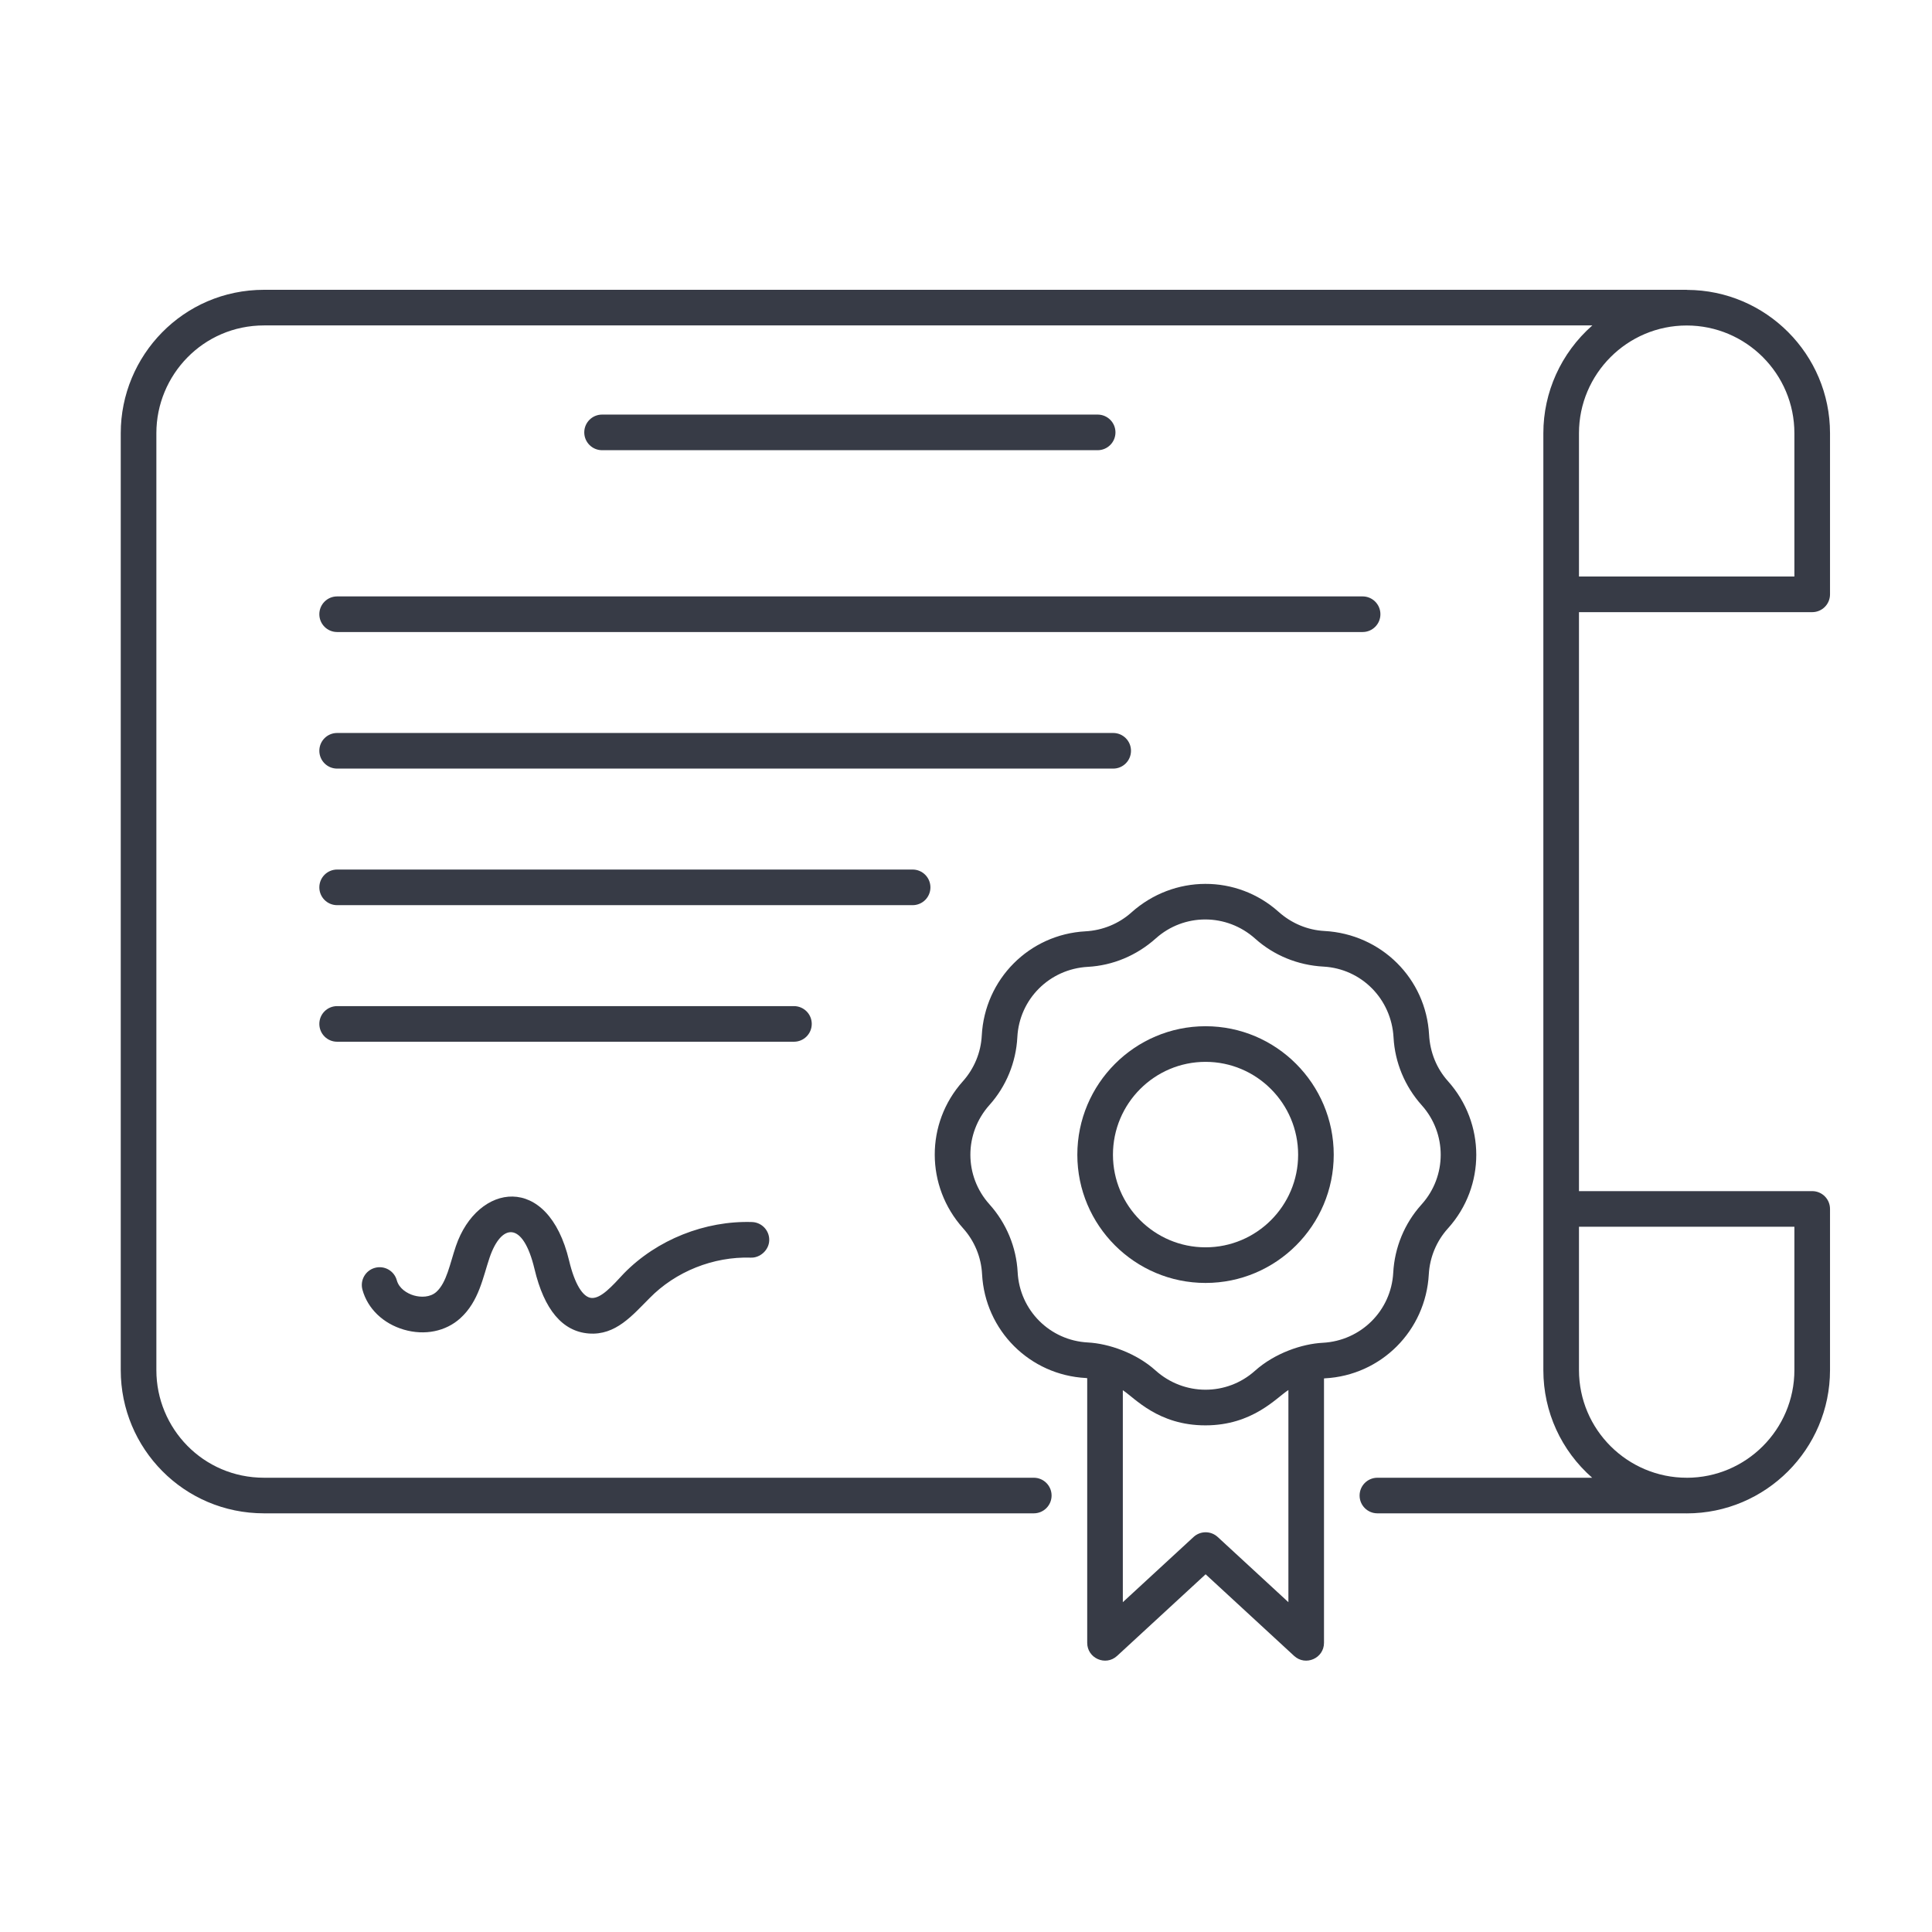
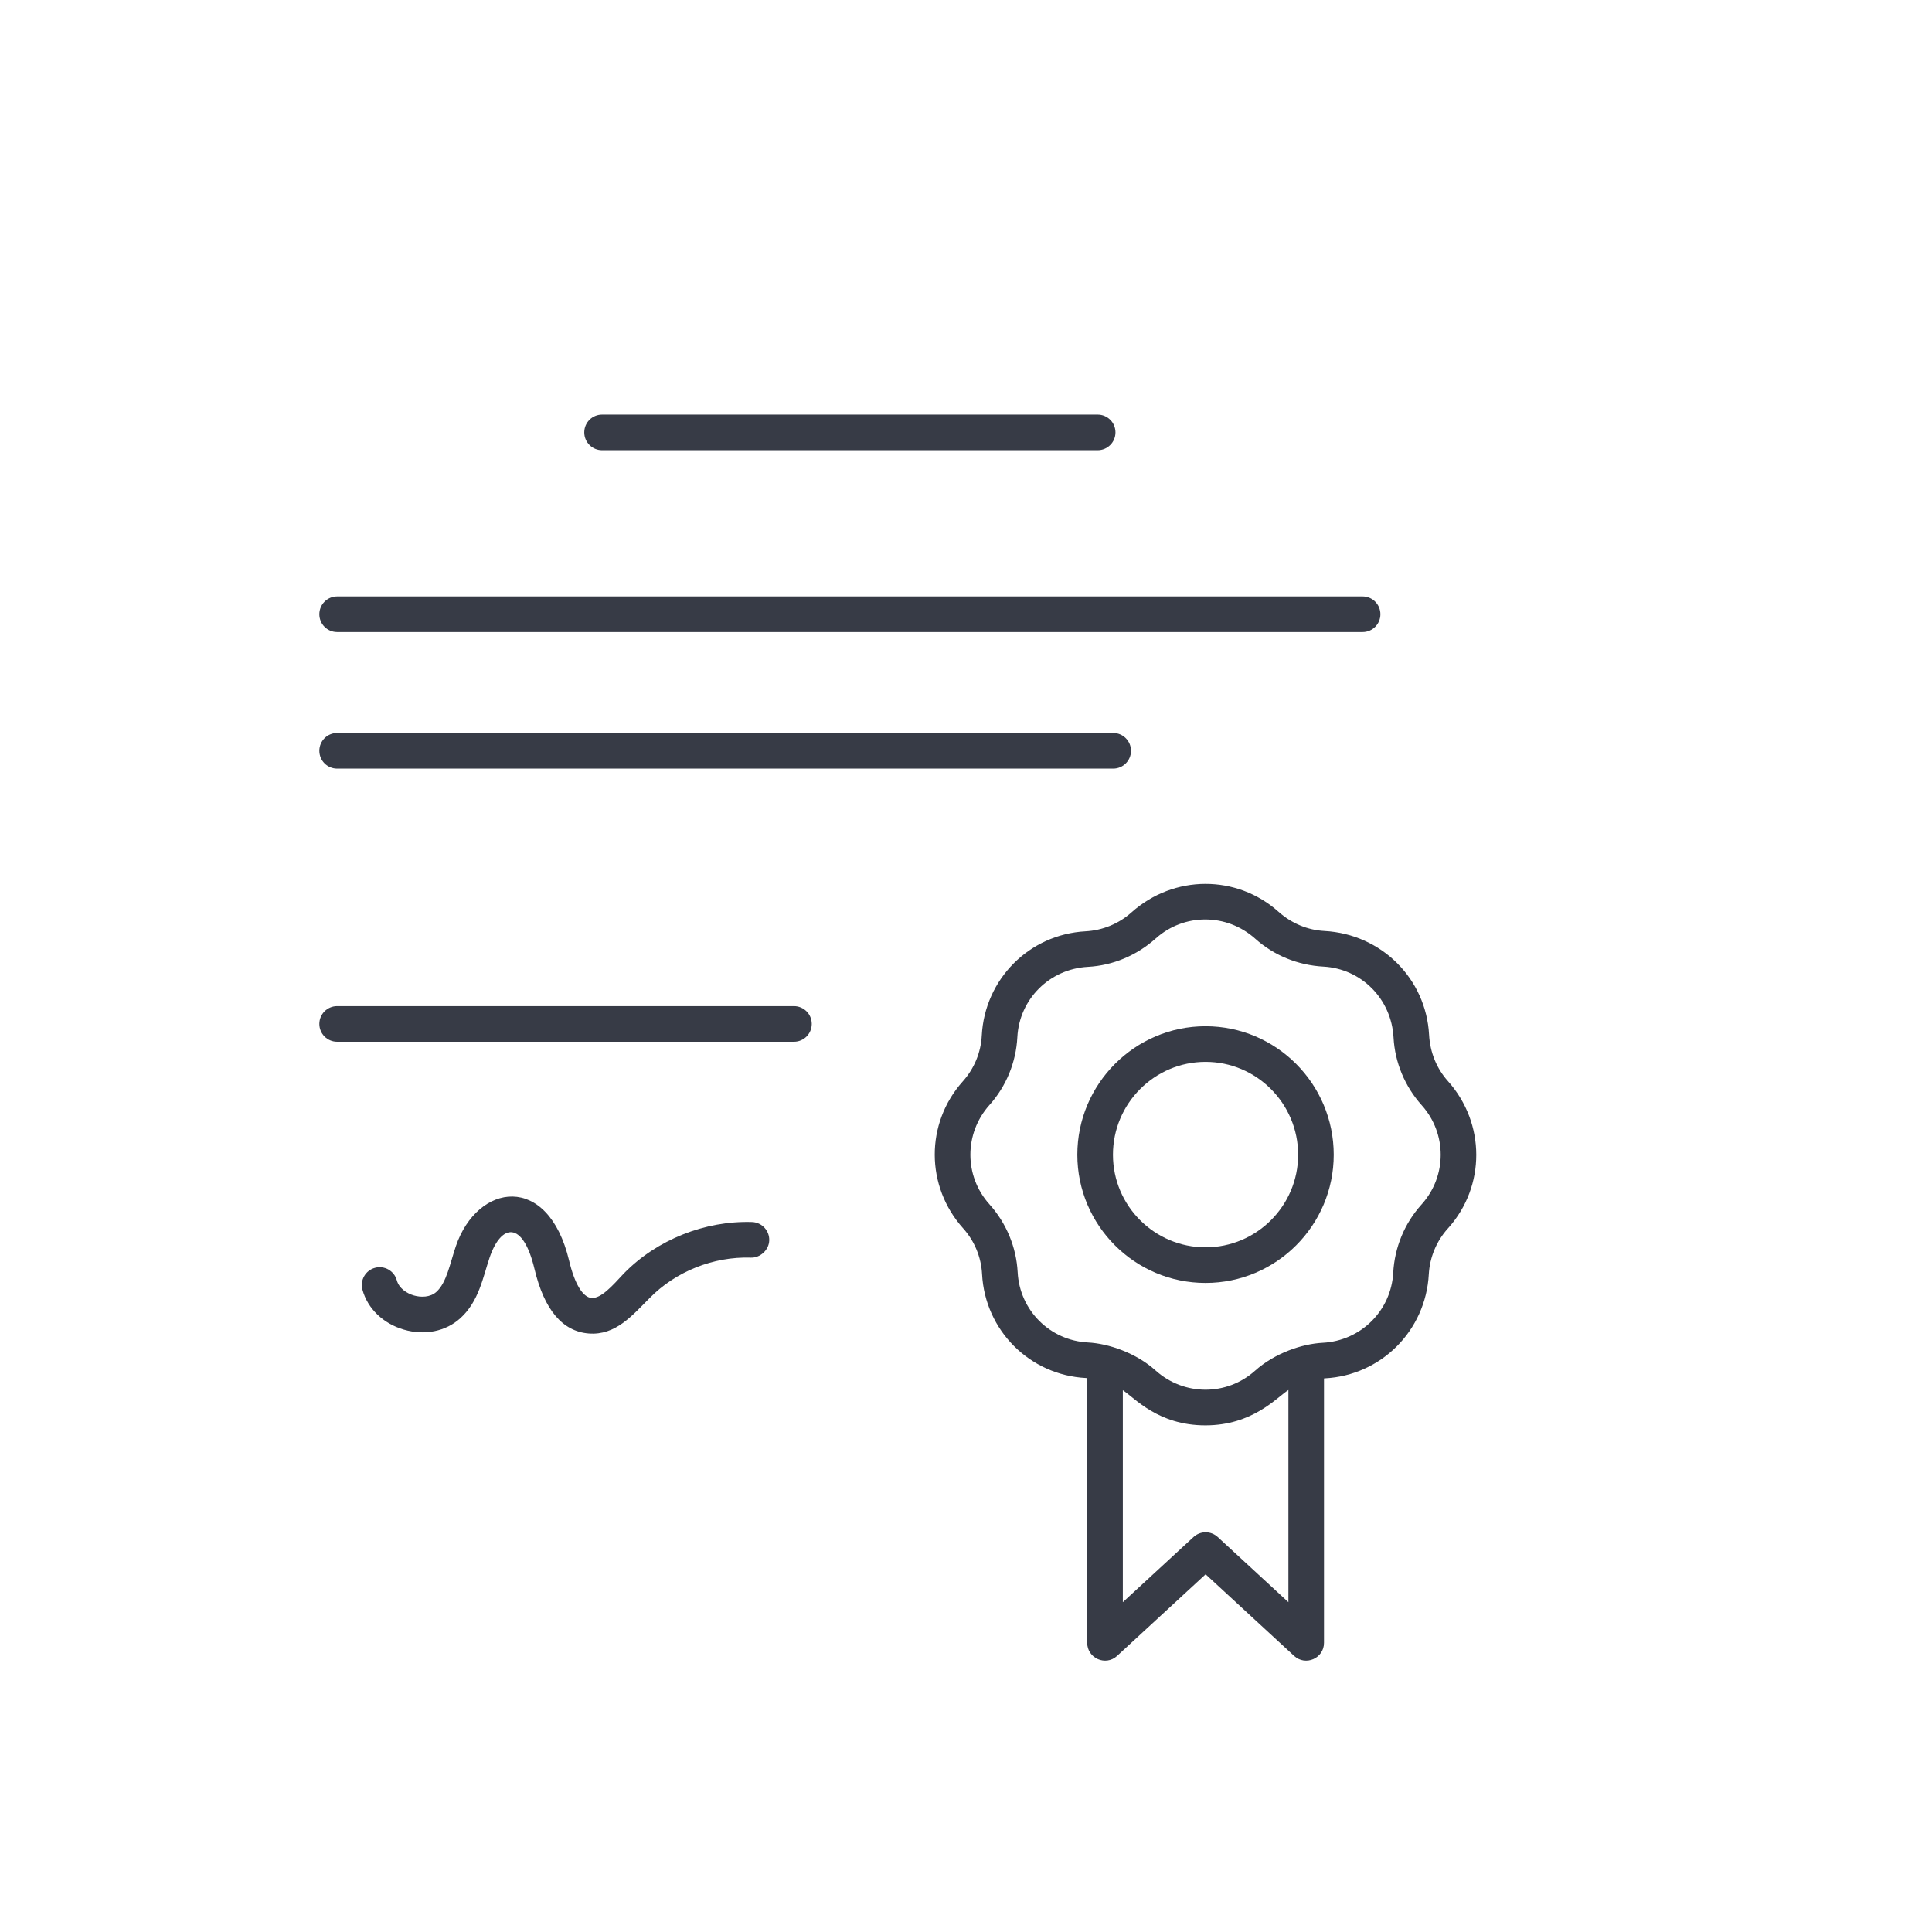
<svg xmlns="http://www.w3.org/2000/svg" width="80" height="80" viewBox="0 0 80 80" fill="none">
-   <path d="M75.039 25.348C75.447 25.348 75.777 25.018 75.777 24.611V17.938C75.777 14.673 73.126 12.016 69.863 12.004C69.856 12.004 69.85 12 69.842 12H10.935C7.58 12 5 14.732 5 17.935V56.737C5 59.971 7.606 62.664 10.935 62.664H42.807C43.214 62.664 43.544 62.334 43.544 61.927C43.544 61.52 43.214 61.19 42.807 61.19H10.935C8.404 61.19 6.475 59.139 6.475 56.737V17.935C6.475 15.539 8.402 13.475 10.935 13.475H65.935C64.627 14.627 63.907 16.253 63.907 17.935V17.938V56.731V56.737C63.907 58.464 64.649 60.067 65.928 61.19H57.036C56.628 61.19 56.298 61.52 56.298 61.927C56.298 62.334 56.628 62.664 57.036 62.664H69.806C69.818 62.665 69.83 62.666 69.842 62.666C73.114 62.666 75.777 60.004 75.777 56.731V50.059C75.777 49.652 75.447 49.322 75.04 49.322H65.382V25.348H75.039ZM74.302 17.938V23.873H65.382V17.938C65.382 15.484 67.381 13.478 69.842 13.478C72.301 13.478 74.302 15.479 74.302 17.938ZM74.302 50.796V56.731C74.302 59.188 72.305 61.188 69.849 61.191C69.847 61.191 69.844 61.19 69.842 61.19C67.403 61.19 65.382 59.208 65.382 56.731V50.796H74.302Z" fill="#373B46" />
  <path d="M45.451 18.642C45.859 18.642 46.189 18.311 46.189 17.904C46.189 17.497 45.859 17.167 45.451 17.167H24.931C24.523 17.167 24.193 17.497 24.193 17.904C24.193 18.311 24.523 18.642 24.931 18.642H45.451Z" fill="#373B46" />
  <path d="M46.832 31.088C46.832 30.681 46.502 30.351 46.095 30.351H13.96C13.552 30.351 13.223 30.681 13.223 31.088C13.223 31.495 13.552 31.826 13.96 31.826H46.095C46.502 31.826 46.832 31.496 46.832 31.088Z" fill="#373B46" />
-   <path d="M38.527 36.744C38.527 36.337 38.197 36.006 37.79 36.006H13.96C13.552 36.006 13.223 36.336 13.223 36.744C13.223 37.151 13.552 37.481 13.96 37.481H37.79C38.197 37.481 38.527 37.151 38.527 36.744Z" fill="#373B46" />
  <path d="M33.613 42.398C33.613 41.991 33.283 41.661 32.875 41.661H13.96C13.552 41.661 13.223 41.991 13.223 42.398C13.223 42.806 13.552 43.136 13.96 43.136H32.875C33.283 43.136 33.613 42.806 33.613 42.398Z" fill="#373B46" />
  <path d="M13.223 25.434C13.223 25.841 13.553 26.171 13.96 26.171H56.423C56.83 26.171 57.16 25.841 57.16 25.434C57.16 25.026 56.83 24.696 56.423 24.696C51.572 24.696 15.662 24.696 13.96 24.696C13.553 24.696 13.223 25.026 13.223 25.434Z" fill="#373B46" />
  <path d="M59.164 52.762C59.203 52.066 59.479 51.398 59.944 50.879L59.971 50.849C61.518 49.12 61.518 46.513 59.956 44.767C59.491 44.248 59.215 43.58 59.175 42.845C59.048 40.525 57.203 38.679 54.842 38.55C54.148 38.513 53.48 38.236 52.944 37.757C51.215 36.21 48.607 36.209 46.848 37.784C46.329 38.248 45.66 38.525 44.946 38.564C42.621 38.691 40.775 40.542 40.653 42.881C40.617 43.579 40.34 44.25 39.866 44.779C38.315 46.511 38.318 49.122 39.882 50.863C40.351 51.385 40.629 52.057 40.665 52.757C40.787 55.089 42.637 56.94 44.97 57.061C44.987 57.062 45.003 57.067 45.019 57.068V68.026C45.019 68.666 45.783 69.003 46.256 68.568L49.922 65.188L53.587 68.568C54.059 69.002 54.824 68.668 54.824 68.026V57.078C54.836 57.078 54.847 57.074 54.859 57.074C57.185 56.952 59.036 55.107 59.164 52.762ZM42.139 52.68C42.084 51.644 41.673 50.649 40.969 49.866C39.919 48.697 39.917 46.933 40.973 45.754C41.663 44.983 42.072 43.99 42.126 42.945C42.208 41.373 43.455 40.122 45.046 40.035C46.074 39.979 47.063 39.57 47.861 38.856C49.025 37.814 50.787 37.805 51.977 38.87C52.745 39.558 53.734 39.967 54.801 40.025C56.37 40.111 57.617 41.358 57.704 42.965C57.761 43.993 58.169 44.983 58.872 45.767C59.918 46.936 59.918 48.698 58.871 49.866C58.806 49.94 58.779 49.97 58.845 49.896C58.158 50.663 57.748 51.652 57.691 52.7C57.605 54.272 56.354 55.519 54.77 55.602C53.918 55.646 52.786 56.027 51.965 56.762C50.794 57.809 49.03 57.808 47.849 56.748C47.045 56.024 45.909 55.634 45.047 55.589C43.471 55.507 42.221 54.256 42.139 52.68ZM53.35 66.343L50.422 63.643C50.14 63.383 49.705 63.383 49.423 63.643L46.494 66.343V57.566C46.992 57.892 47.956 59.021 49.912 59.021C51.874 59.021 52.855 57.874 53.35 57.558V66.343Z" fill="#373B46" />
  <path d="M49.919 53.124C52.846 53.124 55.227 50.742 55.227 47.815C55.227 44.881 52.846 42.494 49.919 42.494C46.992 42.494 44.61 44.881 44.61 47.815C44.61 50.742 46.992 53.124 49.919 53.124ZM49.919 43.969C52.033 43.969 53.753 45.694 53.753 47.815C53.753 49.929 52.033 51.649 49.919 51.649C47.805 51.649 46.085 49.929 46.085 47.815C46.085 45.694 47.805 43.969 49.919 43.969Z" fill="#373B46" />
  <path d="M25.837 52.727C25.344 53.258 24.89 53.772 24.493 53.746C24.131 53.718 23.793 53.157 23.567 52.206C22.695 48.536 19.768 48.987 18.877 51.6C18.628 52.333 18.496 53.108 18.07 53.494C17.81 53.728 17.419 53.724 17.137 53.642C16.856 53.561 16.523 53.353 16.431 53.015C16.323 52.622 15.919 52.391 15.524 52.499C15.132 52.606 14.901 53.012 15.008 53.404C15.223 54.189 15.865 54.807 16.725 55.058C17.586 55.309 18.457 55.132 19.059 54.587C19.835 53.885 19.997 52.885 20.273 52.075C20.752 50.665 21.652 50.527 22.133 52.548C22.534 54.234 23.29 55.132 24.38 55.217C25.497 55.303 26.187 54.461 26.893 53.757C27.974 52.649 29.541 52.026 31.09 52.076C31.461 52.093 31.839 51.773 31.852 51.365C31.867 50.958 31.548 50.617 31.142 50.602C29.203 50.54 27.205 51.327 25.837 52.727Z" fill="#373B46" />
</svg>